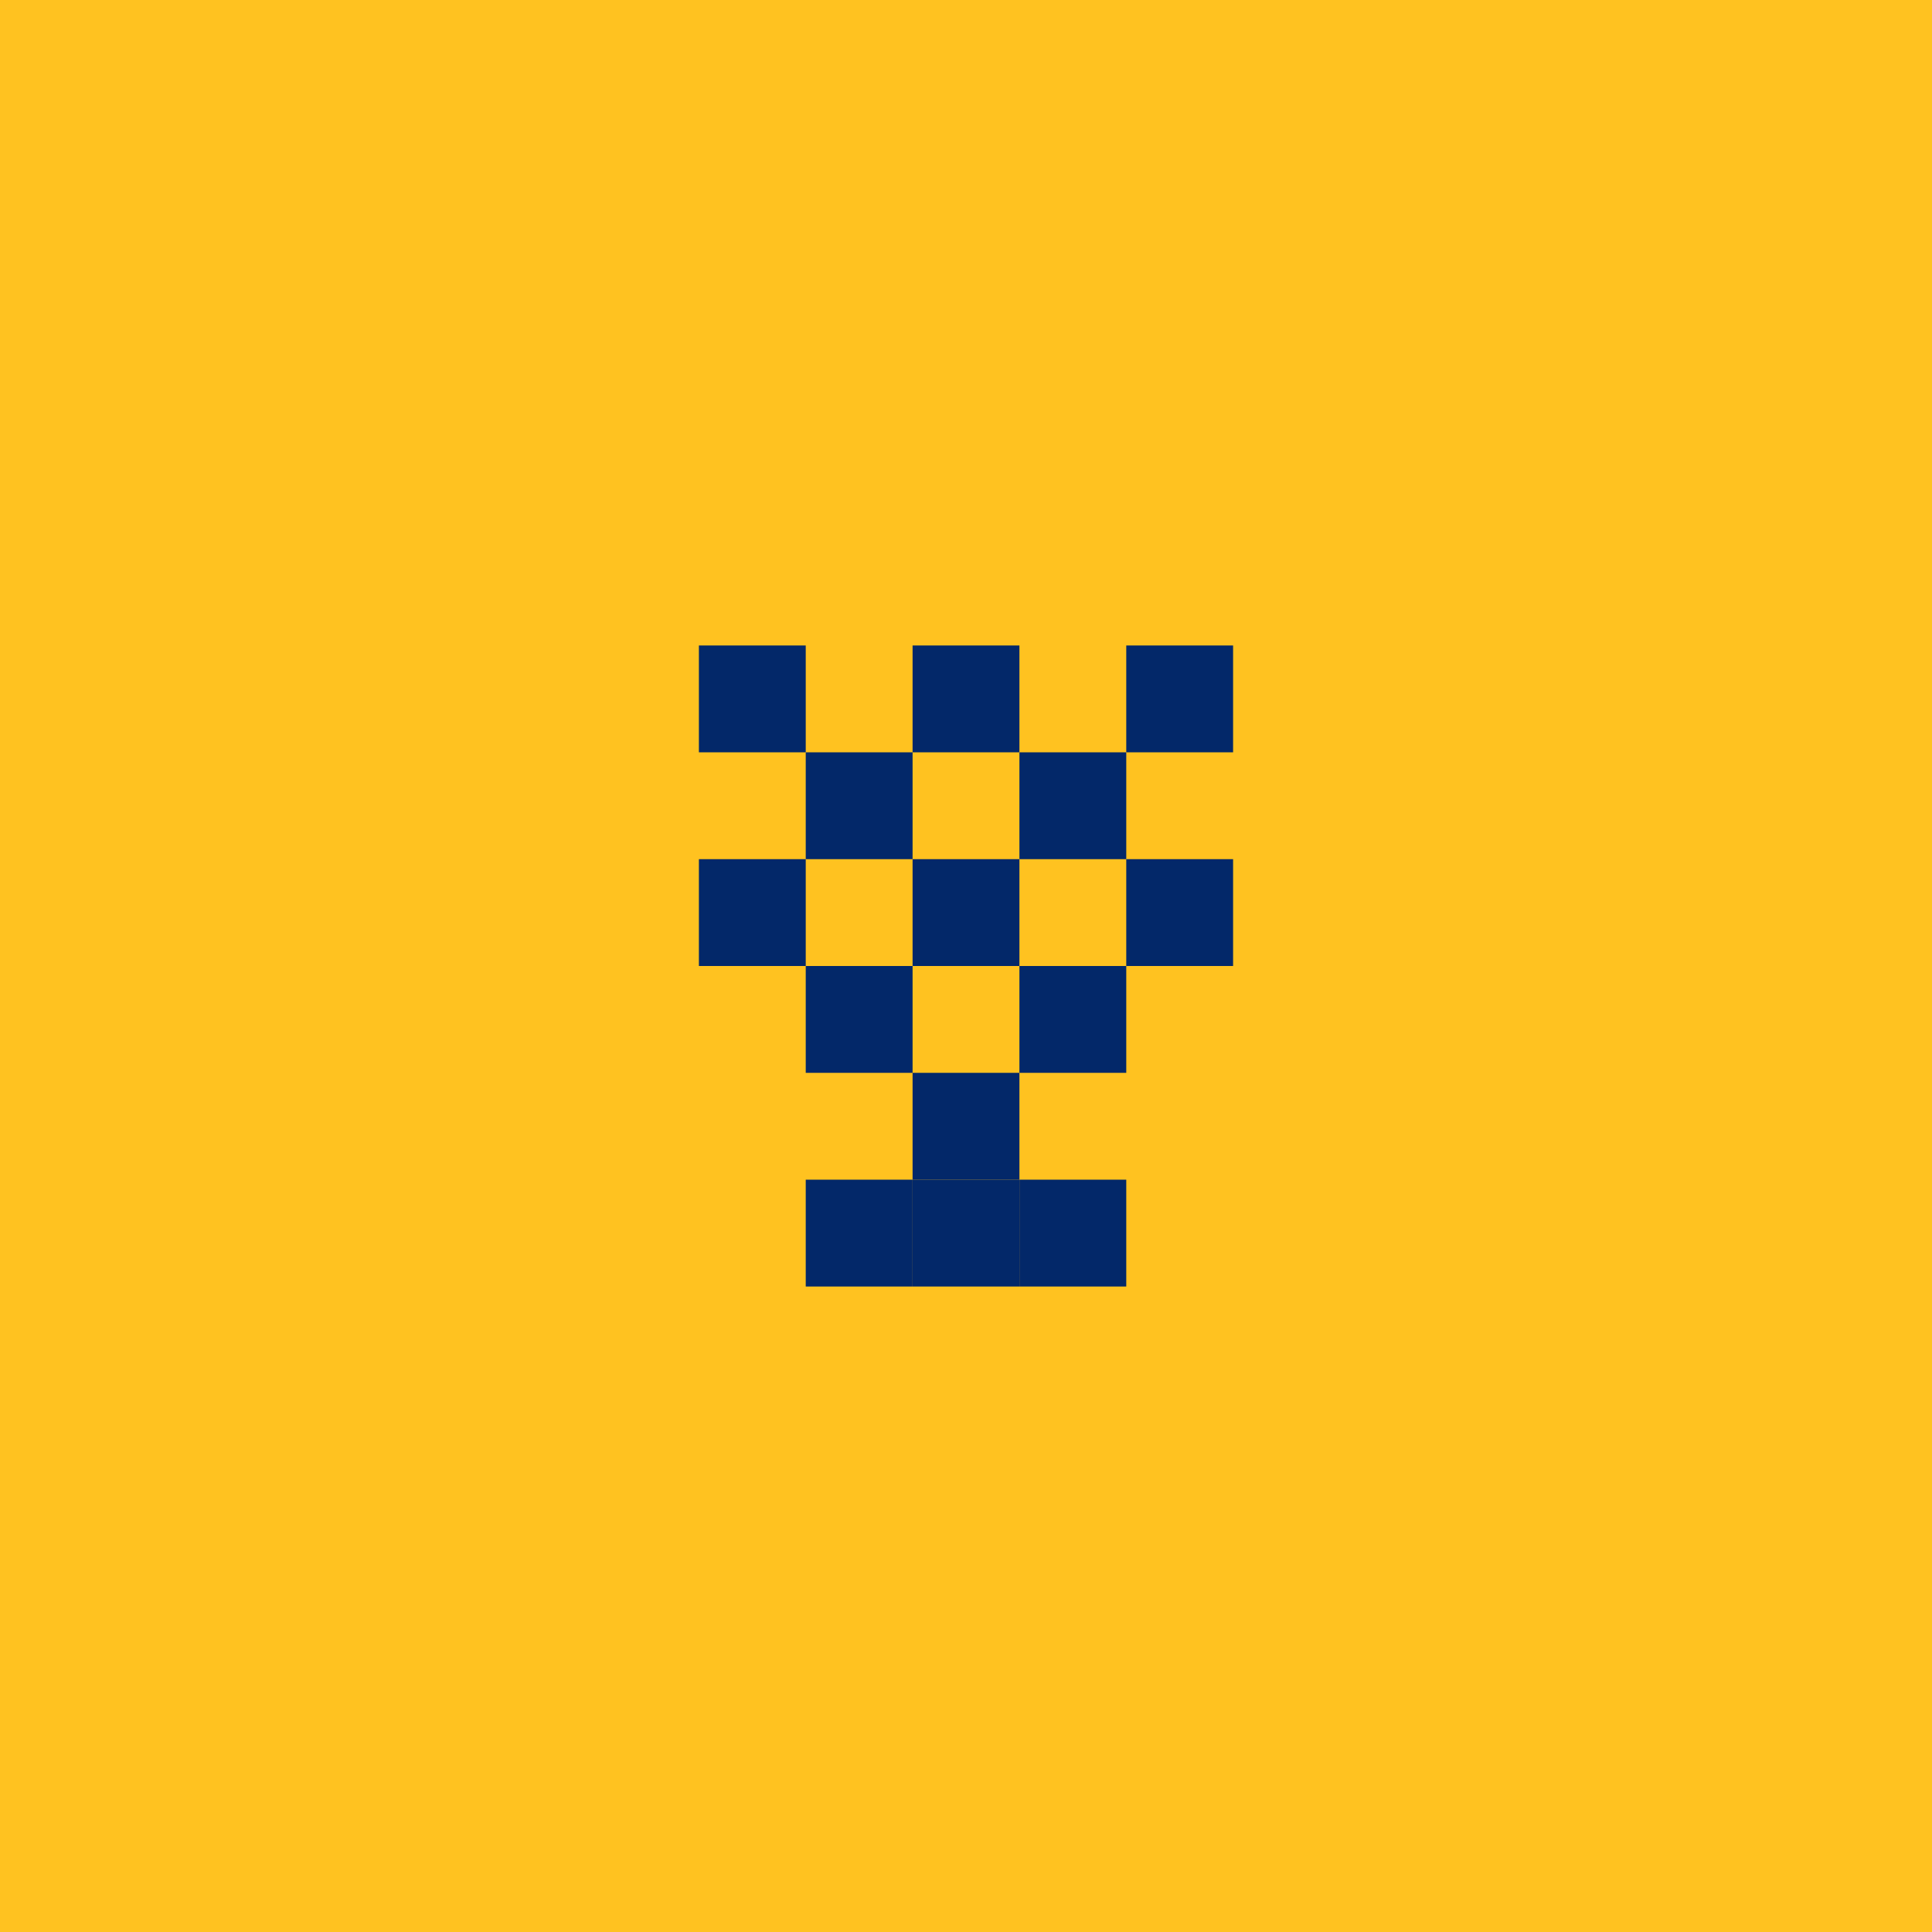
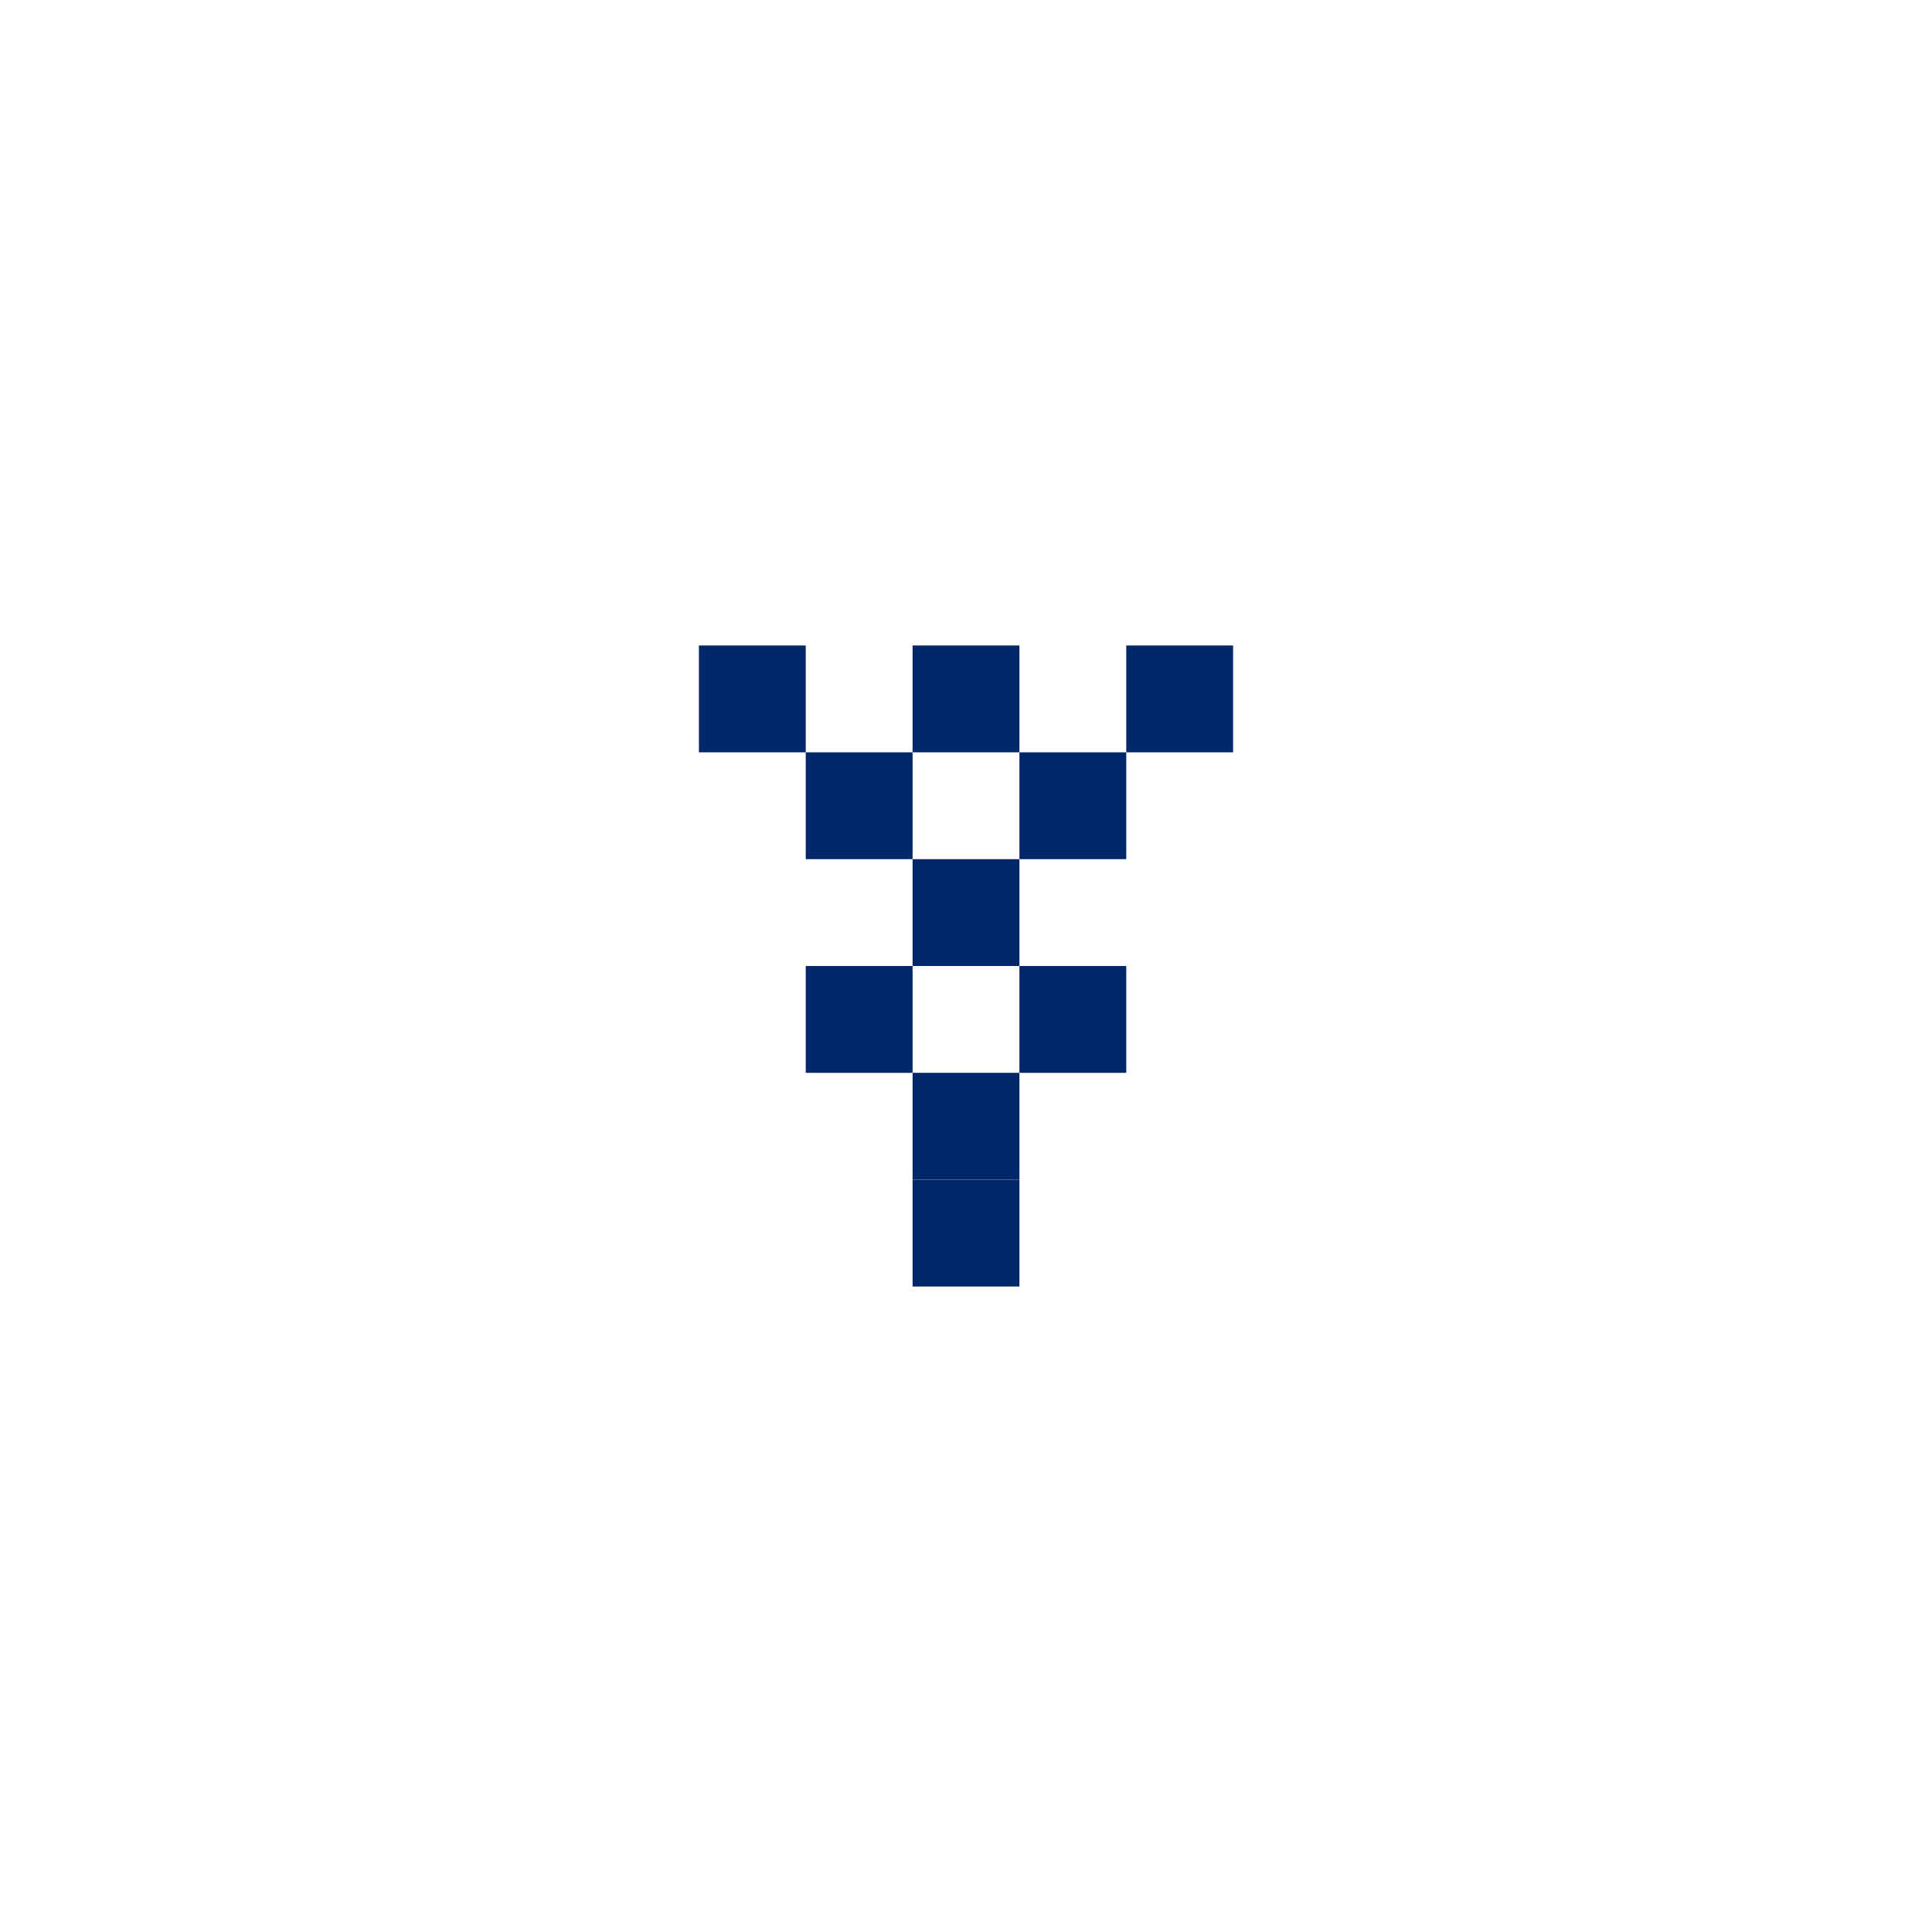
<svg xmlns="http://www.w3.org/2000/svg" width="217" height="217" viewBox="0 0 217 217" fill="none">
-   <rect width="217" height="217" fill="#FFC220" />
  <rect width="12" height="12" transform="matrix(-1 0 0 1 114.5 132.5)" fill="#032869" />
  <rect width="12" height="12" transform="matrix(-1 0 0 1 114.5 120.5)" fill="#032869" />
  <rect width="12" height="12" transform="matrix(-1 0 0 1 102.5 108.5)" fill="#032869" />
  <rect width="12" height="12" transform="matrix(-1 0 0 1 126.5 108.5)" fill="#032869" />
-   <rect width="12" height="12" transform="matrix(-1 0 0 1 138.5 96.5)" fill="#032869" />
  <rect width="12" height="12" transform="matrix(-1 0 0 1 114.5 96.5)" fill="#032869" />
  <rect width="12" height="12" transform="matrix(-1 0 0 1 102.5 84.5)" fill="#032869" />
  <rect width="12" height="12" transform="matrix(-1 0 0 1 126.5 84.5)" fill="#032869" />
  <rect width="12" height="12" transform="matrix(-1 0 0 1 90.5 72.5)" fill="#032869" />
  <rect width="12" height="12" transform="matrix(-1 0 0 1 114.5 72.5)" fill="#032869" />
  <rect width="12" height="12" transform="matrix(-1 0 0 1 138.5 72.5)" fill="#032869" />
-   <rect width="12" height="12" transform="matrix(-1 0 0 1 90.5 96.5)" fill="#032869" />
-   <rect width="12" height="12" transform="matrix(-1 0 0 1 102.5 132.5)" fill="#032869" />
-   <rect width="12" height="12" transform="matrix(-1 0 0 1 126.5 132.5)" fill="#032869" />
</svg>